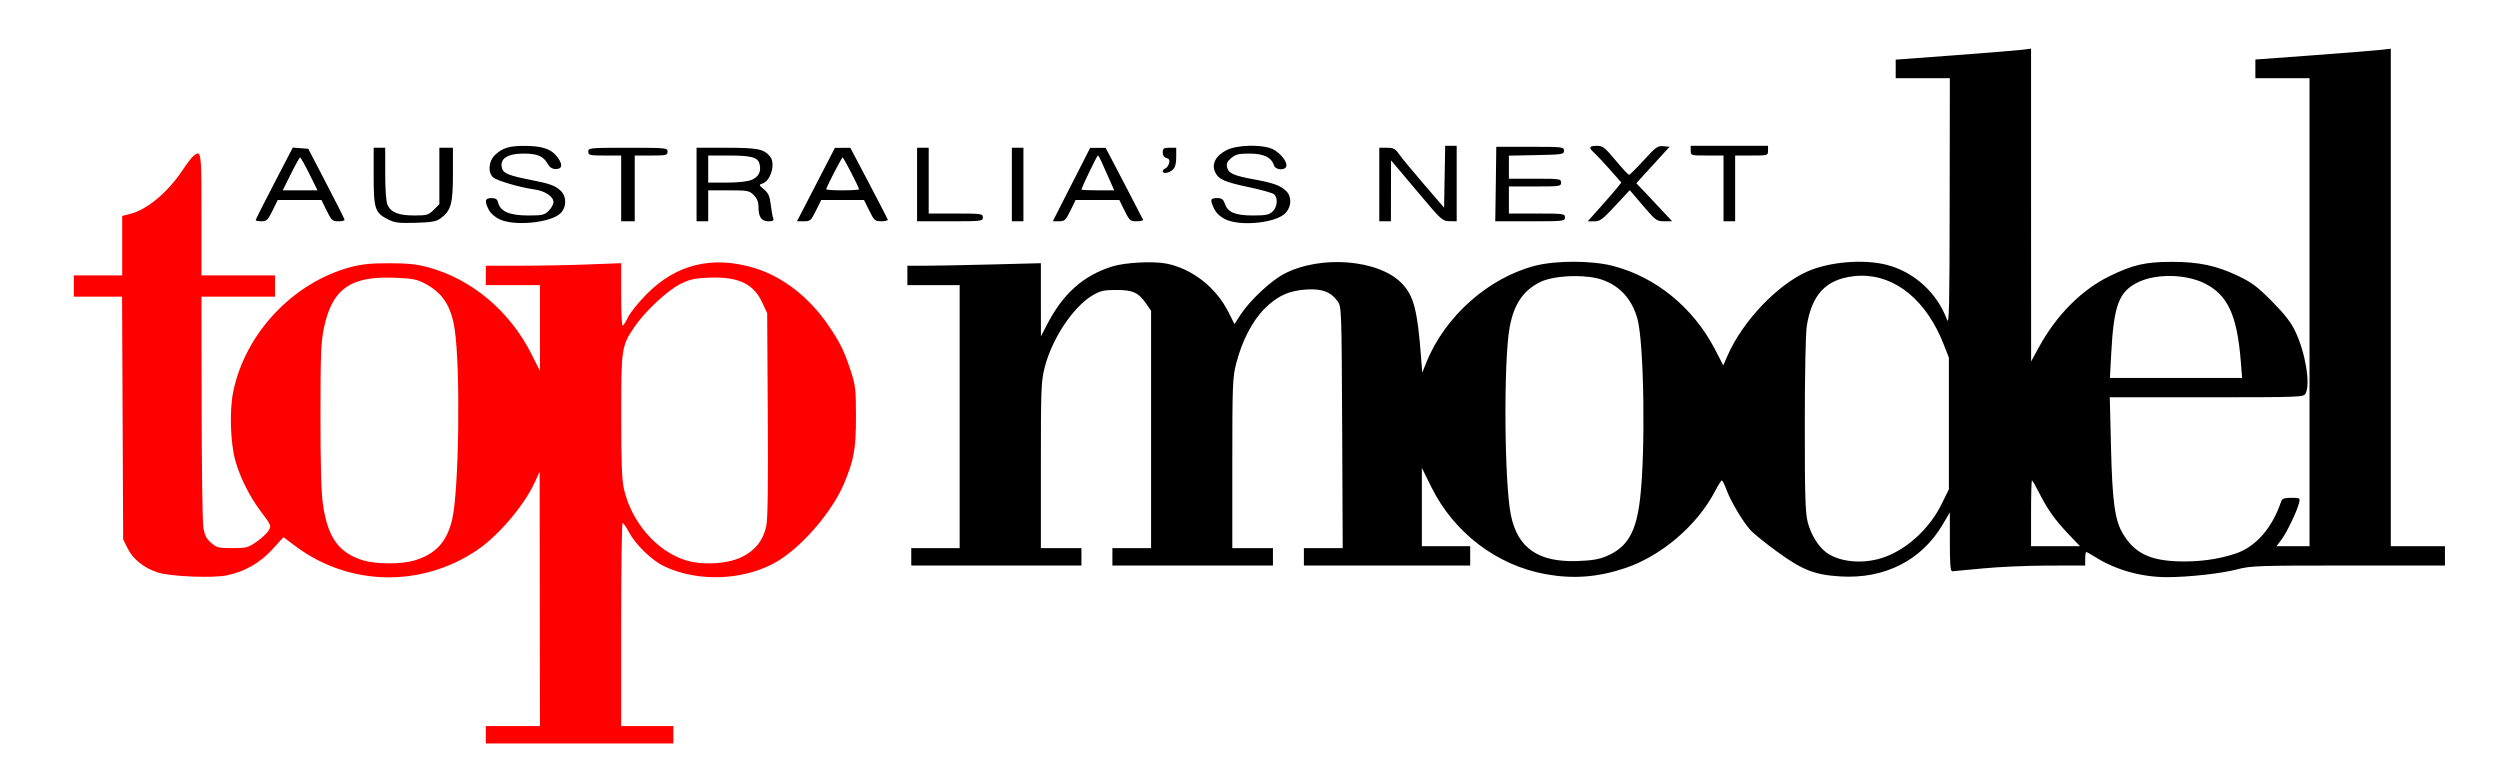
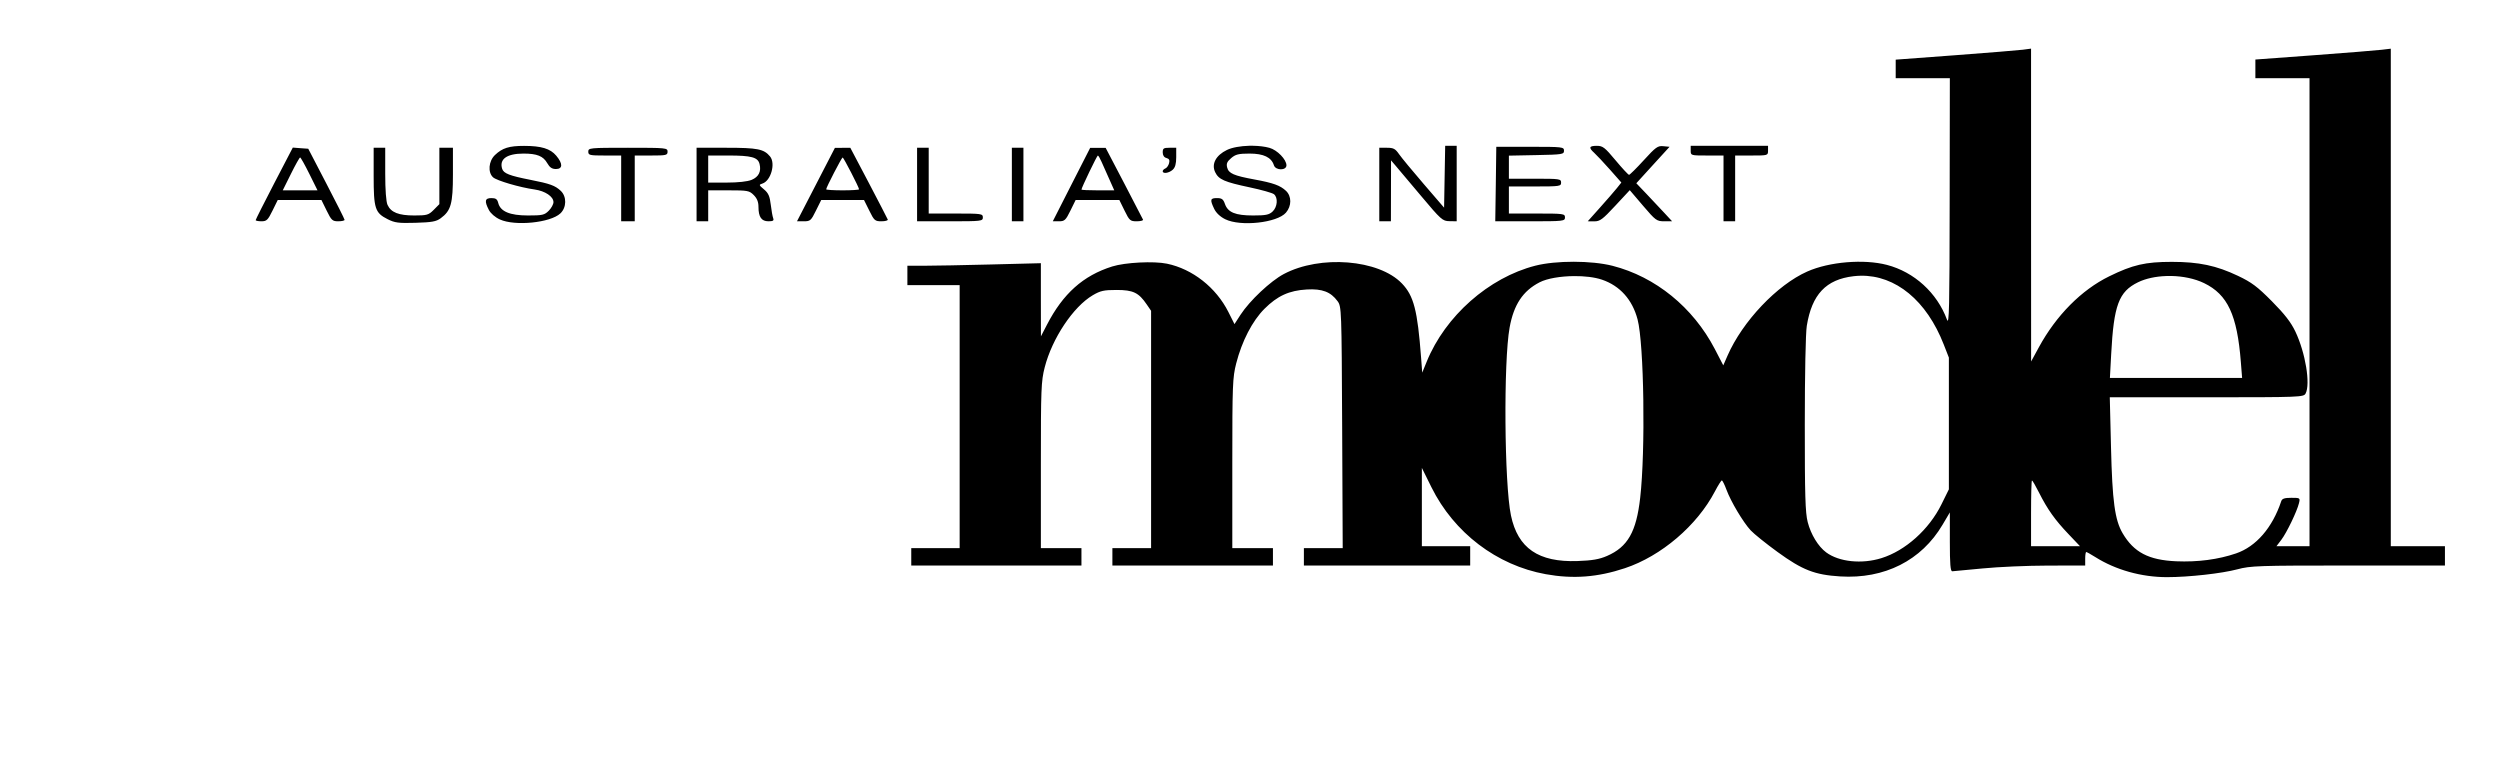
<svg xmlns="http://www.w3.org/2000/svg" xmlns:ns1="http://sodipodi.sourceforge.net/DTD/sodipodi-0.dtd" xmlns:ns2="http://www.inkscape.org/namespaces/inkscape" id="svg2395" ns1:version="0.32" ns2:version="0.45" viewBox="0 0 1290 402" width="566" height="177" version="1.0" ns1:docbase="C:\Users\Compaq_Owner\Pictures\Pictures for Wikipedia" ns1:docname="Australia's Next Top Model 3 Logo.svg" ns2:output_extension="org.inkscape.output.svg.inkscape" ns1:modified="true">
  <defs id="defs2398" />
  <ns1:namedview ns2:window-height="974" ns2:window-width="1280" ns2:pageshadow="2" ns2:pageopacity="0.0" guidetolerance="10.0" gridtolerance="10.0" objecttolerance="10.0" borderopacity="1.0" bordercolor="#666666" pagecolor="#ffffff" id="base" ns2:zoom="0.63770903" ns2:cx="859.97973" ns2:cy="201" ns2:window-x="-8" ns2:window-y="-8" ns2:current-layer="svg2395" width="1290px" height="402px" />
  <path style="fill:#000000" d="M 1048.025,24.386 L 1043.775,24.949 C 1041.442,25.249 1025.746,26.525 1008.869,27.792 L 978.181,30.074 L 978.181,34.855 L 978.181,39.636 L 992.15,39.636 L 1006.119,39.636 L 1006.025,103.761 C 1005.965,158.145 1005.77,167.303 1004.65,164.261 C 999.544,150.394 987.741,139.65 973.65,135.98 C 961.755,132.882 943.988,134.343 932.587,139.386 C 916.992,146.285 899.134,165.118 891.4,182.824 L 889.212,187.824 L 884.806,179.324 C 873.587,157.842 854.207,142.108 832.056,136.449 C 821.258,133.69 802.876,133.667 792.244,136.386 C 768.208,142.533 745.743,162.391 736.181,185.917 L 733.869,191.574 L 733.275,183.73 C 731.439,159.421 729.513,151.956 723.4,145.574 C 711.496,133.146 681.251,130.728 662.431,140.699 C 655.611,144.312 644.858,154.414 640.119,161.699 L 636.994,166.542 L 633.837,160.261 C 627.456,147.621 615.33,138.102 602.15,135.355 C 595.361,133.94 580.566,134.698 573.9,136.792 C 558.918,141.501 548.522,150.798 540.212,166.886 L 537.119,172.855 L 537.087,153.98 L 537.087,135.105 L 511.462,135.761 C 497.377,136.124 481.907,136.417 477.056,136.417 L 468.212,136.417 L 468.212,141.417 L 468.212,146.417 L 481.681,146.417 L 495.181,146.417 L 495.181,214.261 L 495.181,282.136 L 482.681,282.136 L 470.212,282.136 L 470.212,286.605 L 470.212,291.105 L 514.119,291.105 L 558.025,291.105 L 558.025,286.605 L 558.025,282.136 L 547.556,282.136 L 537.087,282.136 L 537.087,239.386 C 537.087,200.002 537.23,196.025 539.056,188.886 C 542.885,173.917 553.775,157.57 563.869,151.636 C 567.848,149.297 569.628,148.917 576.181,148.917 C 584.711,148.917 587.562,150.287 591.712,156.386 L 593.962,159.667 L 593.962,220.886 L 593.962,282.136 L 583.994,282.136 L 573.994,282.136 L 573.994,286.605 L 573.994,291.105 L 615.431,291.105 L 656.837,291.105 L 656.837,286.605 L 656.837,282.136 L 646.369,282.136 L 635.869,282.136 L 635.869,238.386 C 635.869,197.963 636.032,194.036 637.869,186.855 C 640.82,175.315 646.215,164.884 652.462,158.636 C 659.138,151.961 665.198,149.188 674.306,148.667 C 682.246,148.214 686.654,149.892 690.181,154.699 C 692.212,157.466 692.276,158.612 692.556,219.824 L 692.837,282.136 L 682.806,282.136 L 672.806,282.136 L 672.806,286.605 L 672.806,291.105 L 715.712,291.105 L 758.619,291.105 L 758.619,286.105 L 758.619,281.136 L 746.15,281.136 L 733.681,281.136 L 733.681,260.917 L 733.681,240.73 L 738.619,250.699 C 750.264,274.192 772.347,291.006 797.587,295.574 C 811.733,298.134 824.369,297.172 838.462,292.48 C 857.195,286.243 875.707,270.447 884.9,252.855 C 886.524,249.747 888.125,247.2 888.462,247.199 C 888.799,247.197 889.878,249.342 890.837,251.949 C 893.087,258.062 899.449,268.748 903.337,272.949 C 905.011,274.756 911.261,279.789 917.244,284.136 C 930.042,293.437 936.396,295.916 949.525,296.73 C 972.401,298.149 991.478,288.508 1002.369,270.042 L 1006.119,263.699 L 1006.119,278.917 C 1006.119,290.425 1006.424,294.096 1007.369,294.074 C 1008.055,294.057 1015.129,293.396 1023.087,292.605 C 1031.046,291.814 1046.178,291.153 1056.744,291.136 L 1075.962,291.105 L 1075.962,287.605 C 1075.962,285.684 1076.208,284.136 1076.494,284.136 C 1076.779,284.136 1078.905,285.304 1081.212,286.761 C 1091.66,293.357 1104.984,297.105 1118.15,297.105 C 1129.466,297.105 1146.527,295.193 1154.556,293.042 C 1161.276,291.242 1165.416,291.105 1211.681,291.105 L 1261.587,291.105 L 1261.587,286.105 L 1261.587,281.136 L 1247.619,281.136 L 1233.65,281.136 L 1233.65,152.761 L 1233.65,24.417 L 1228.9,24.98 C 1226.293,25.296 1210.566,26.563 1193.962,27.792 L 1163.775,30.011 L 1163.775,34.824 L 1163.775,39.636 L 1177.744,39.636 L 1191.712,39.636 L 1191.712,160.386 L 1191.712,281.136 L 1183.181,281.136 L 1174.65,281.136 L 1177.15,277.855 C 1179.93,274.209 1185.256,263.143 1186.275,258.917 C 1186.924,256.223 1186.852,256.167 1182.306,256.167 C 1178.784,256.167 1177.562,256.589 1177.119,257.917 C 1172.545,271.619 1164.152,281.311 1153.806,284.855 C 1144.657,287.989 1134.016,289.398 1122.931,288.917 C 1108.752,288.302 1101.086,284.312 1095.306,274.511 C 1091.245,267.625 1089.946,257.945 1089.275,229.98 L 1088.65,204.292 L 1138.65,204.292 C 1187.071,204.292 1188.681,204.224 1189.681,202.355 C 1192.282,197.495 1189.623,181.343 1184.4,170.355 C 1182.154,165.632 1178.871,161.385 1172.306,154.761 C 1164.79,147.178 1161.877,145 1154.806,141.636 C 1143.646,136.327 1134.652,134.417 1120.65,134.417 C 1106.966,134.417 1100.509,135.917 1088.337,141.886 C 1074.017,148.91 1061.03,162.017 1052.056,178.48 L 1048.056,185.824 L 1048.025,105.105 L 1048.025,24.386 z M 644.619,74.511 C 640.156,74.624 635.791,75.374 633.119,76.667 C 627.394,79.439 625.009,83.93 627.025,88.136 C 628.836,91.916 631.757,93.197 644.9,95.98 C 650.933,97.258 656.559,98.84 657.369,99.511 C 659.555,101.326 659.168,106.103 656.65,108.449 C 654.836,110.139 653.134,110.48 646.619,110.48 C 637.433,110.48 633.583,108.891 632.056,104.511 C 631.193,102.035 630.425,101.511 627.931,101.511 C 624.464,101.511 624.27,102.325 626.494,107.011 C 627.497,109.126 629.574,111.111 632.212,112.417 C 640.125,116.334 659.023,114.282 663.556,109.011 C 666.533,105.55 666.526,100.543 663.556,97.761 C 660.601,94.993 657.038,93.693 647.369,91.917 C 636.635,89.947 633.979,88.785 633.212,85.73 C 632.715,83.747 633.165,82.701 635.275,80.886 C 637.532,78.945 639.099,78.542 644.775,78.542 C 652.034,78.542 656.037,80.476 657.337,84.574 C 658.214,87.337 663.806,87.362 663.806,84.605 C 663.806,81.585 659.062,76.695 655.025,75.574 C 652.594,74.899 649.584,74.558 646.525,74.511 C 645.888,74.501 645.256,74.495 644.619,74.511 z M 745.712,74.542 L 745.431,90.511 L 745.15,106.449 L 734.681,94.292 C 728.918,87.606 723.155,80.631 721.9,78.824 C 719.97,76.045 719.027,75.542 715.681,75.542 L 711.712,75.542 L 711.712,94.511 L 711.712,113.48 L 714.712,113.48 L 717.712,113.48 L 717.744,97.761 L 717.775,82.042 L 719.994,84.636 C 721.211,86.06 727.144,93.104 733.181,100.292 C 743.605,112.704 744.346,113.362 747.9,113.417 L 751.65,113.48 L 751.65,94.011 L 751.65,74.542 L 748.681,74.542 L 745.712,74.542 z M 823.962,74.542 C 819.977,74.542 819.614,75.455 822.587,78.136 C 823.747,79.182 827.402,83.066 830.681,86.761 L 836.619,93.48 L 834.306,96.386 C 833.023,97.986 829.106,102.487 825.619,106.386 L 819.275,113.48 L 822.65,113.511 C 825.566,113.535 826.94,112.505 833.462,105.48 L 840.962,97.417 L 847.806,105.449 C 854.304,113.068 854.875,113.48 858.744,113.48 L 862.806,113.48 L 858.869,109.23 C 856.705,106.897 852.568,102.483 849.65,99.417 L 844.337,93.855 L 852.9,84.449 L 861.494,75.042 L 858.275,74.73 C 855.403,74.438 854.37,75.197 848.181,81.98 C 844.387,86.138 840.967,89.511 840.587,89.511 C 840.208,89.511 837.085,86.159 833.65,82.042 C 828.079,75.367 827.05,74.542 823.962,74.542 z M 872.4,74.542 L 872.4,77.042 C 872.4,79.508 872.486,79.542 880.869,79.542 L 889.337,79.542 L 889.337,96.511 L 889.337,113.48 L 892.337,113.48 L 895.337,113.48 L 895.337,96.511 L 895.337,79.542 L 903.806,79.542 C 912.189,79.542 912.306,79.508 912.306,77.042 L 912.306,74.542 L 892.337,74.542 L 872.4,74.542 z M 270.431,74.574 C 262.7,74.567 259.221,75.647 255.4,79.292 C 252.111,82.43 251.63,88.257 254.431,90.792 C 256.328,92.509 268.187,95.993 275.869,97.074 C 281.292,97.837 285.587,100.716 285.587,103.605 C 285.587,104.688 284.497,106.695 283.15,108.042 C 280.942,110.25 279.893,110.483 272.431,110.48 C 263.048,110.476 258.193,108.417 257.087,104.011 C 256.592,102.037 255.811,101.511 253.556,101.511 C 250.211,101.511 249.884,103.043 252.244,107.605 C 253.18,109.416 255.461,111.407 257.962,112.542 C 265.765,116.085 284.006,114.25 289.15,109.417 C 292.397,106.367 292.488,100.712 289.337,97.761 C 286.422,95.03 283.878,94.09 273.619,92.074 C 262.923,89.972 259.87,88.785 259.119,86.417 C 257.527,81.403 261.528,78.542 270.119,78.542 C 277.116,78.542 280.304,79.829 282.4,83.511 C 283.644,85.698 284.835,86.507 286.837,86.511 C 290.422,86.519 290.498,83.764 287.025,79.636 C 283.938,75.967 279.324,74.581 270.431,74.574 z M 772.087,75.042 L 771.837,94.261 L 771.556,113.48 L 789.525,113.48 C 806.844,113.48 807.525,113.402 807.525,111.48 C 807.525,109.576 806.861,109.48 793.056,109.48 L 778.587,109.48 L 778.587,102.511 L 778.587,95.511 L 792.056,95.511 C 804.863,95.511 805.525,95.409 805.525,93.511 C 805.525,91.614 804.863,91.511 792.056,91.511 L 778.587,91.511 L 778.587,85.574 L 778.587,79.605 L 792.806,79.324 C 806.269,79.062 807.025,78.932 807.025,77.042 C 807.025,75.123 806.355,75.042 789.556,75.042 L 772.087,75.042 z M 151.087,75.449 L 141.494,93.886 C 136.22,104.026 131.931,112.569 131.931,112.886 C 131.931,113.203 133.279,113.48 134.931,113.48 C 137.582,113.48 138.244,112.822 140.619,107.98 L 143.306,102.511 L 154.587,102.511 L 165.869,102.511 L 168.556,107.98 C 171.006,112.976 171.535,113.48 174.525,113.48 C 176.332,113.48 177.816,113.142 177.806,112.73 C 177.796,112.318 173.554,103.891 168.4,94.011 L 159.056,76.042 L 155.056,75.761 L 151.087,75.449 z M 192.806,75.542 L 192.806,90.074 C 192.806,106.916 193.507,109.105 199.994,112.386 C 203.703,114.262 205.626,114.517 214.431,114.261 C 222.837,114.017 225.071,113.628 227.4,111.917 C 232.708,108.019 233.711,104.422 233.712,89.261 L 233.712,75.542 L 230.212,75.542 L 226.712,75.542 L 226.712,90.105 L 226.712,104.636 L 223.806,107.574 C 221.128,110.252 220.305,110.48 213.775,110.48 C 205.702,110.48 201.737,108.907 199.962,105.011 C 199.227,103.397 198.775,97.263 198.775,88.98 L 198.775,75.542 L 195.775,75.542 L 192.806,75.542 z M 324.025,75.542 C 304.232,75.542 303.556,75.611 303.556,77.542 C 303.556,79.382 304.239,79.542 312.056,79.542 L 320.525,79.542 L 320.525,96.511 L 320.525,113.48 L 324.025,113.48 L 327.525,113.48 L 327.525,96.511 L 327.525,79.542 L 335.994,79.542 C 343.811,79.542 344.462,79.382 344.462,77.542 C 344.462,75.611 343.817,75.542 324.025,75.542 z M 359.431,75.542 L 359.431,94.511 L 359.431,113.48 L 362.431,113.48 L 365.431,113.48 L 365.431,105.48 L 365.431,97.511 L 375.962,97.511 C 385.805,97.511 386.64,97.658 388.931,99.949 C 390.628,101.645 391.369,103.516 391.369,106.011 C 391.369,111.275 392.906,113.48 396.525,113.48 C 398.913,113.48 399.435,113.118 398.962,111.886 C 398.629,111.016 398.064,107.875 397.712,104.886 C 397.206,100.574 396.506,98.946 394.244,97.042 C 391.543,94.77 391.486,94.619 393.4,94.011 C 397.778,92.622 400.312,83.595 397.337,80.011 C 394.171,76.196 390.903,75.542 374.962,75.542 L 359.431,75.542 z M 473.212,75.542 L 473.212,94.511 L 473.212,113.48 L 490.181,113.48 C 506.481,113.48 507.15,113.398 507.15,111.48 C 507.15,109.579 506.487,109.48 493.181,109.48 L 479.212,109.48 L 479.212,92.511 L 479.212,75.542 L 476.212,75.542 L 473.212,75.542 z M 522.119,75.542 L 522.119,94.511 L 522.119,113.48 L 525.119,113.48 L 528.087,113.48 L 528.087,94.511 L 528.087,75.542 L 525.119,75.542 L 522.119,75.542 z M 603.431,75.542 C 600.416,75.542 599.962,75.865 599.962,77.917 C 599.962,79.43 600.64,80.503 601.869,80.824 C 603.291,81.196 603.666,81.898 603.244,83.511 C 602.929,84.716 602.053,85.943 601.306,86.23 C 600.559,86.517 599.962,87.146 599.962,87.636 C 599.962,89.113 603.169,88.65 605.119,86.886 C 606.408,85.719 606.931,83.803 606.931,80.386 L 606.931,75.542 L 603.431,75.542 z M 434.806,75.574 L 430.806,75.605 L 421.025,94.542 L 411.244,113.48 L 414.806,113.48 C 418.118,113.48 418.514,113.1 421.025,107.98 L 423.744,102.511 L 434.806,102.511 L 445.837,102.511 L 448.556,107.98 C 451.075,113.116 451.481,113.48 454.837,113.48 C 456.81,113.48 458.27,113.068 458.087,112.574 C 457.905,112.079 453.489,103.537 448.275,93.605 L 438.775,75.574 L 434.806,75.574 z M 562.525,75.605 L 552.869,94.542 L 543.244,113.48 L 546.431,113.48 C 549.323,113.48 549.908,112.934 552.337,107.98 L 555.025,102.511 L 566.306,102.511 L 577.587,102.511 L 580.275,107.98 C 582.794,113.116 583.2,113.48 586.556,113.48 C 588.529,113.48 589.989,113.09 589.806,112.636 C 589.623,112.182 585.208,103.662 579.994,93.699 L 570.525,75.605 L 566.525,75.605 L 562.525,75.605 z M 365.431,79.542 L 375.837,79.542 C 387.744,79.542 391.058,80.437 391.931,83.917 C 392.894,87.755 391.503,90.573 387.837,92.105 C 385.742,92.98 380.855,93.511 374.931,93.511 L 365.431,93.511 L 365.431,86.542 L 365.431,79.542 z M 566.494,79.542 C 566.765,79.542 567.627,81.009 568.4,82.792 C 569.172,84.576 570.976,88.605 572.4,91.761 L 574.962,97.511 L 566.494,97.511 C 561.835,97.511 558.025,97.334 558.025,97.136 C 558.025,96.227 566.057,79.542 566.494,79.542 z M 154.869,80.542 C 155.173,80.542 157.305,84.346 159.619,89.011 L 163.837,97.511 L 154.869,97.511 L 145.9,97.511 L 150.119,89.011 C 152.432,84.346 154.564,80.542 154.869,80.542 z M 434.806,80.542 C 435.293,80.542 443.275,96.035 443.275,96.98 C 443.275,97.267 439.472,97.511 434.806,97.511 C 430.141,97.511 426.306,97.267 426.306,96.98 C 426.306,96.035 434.319,80.542 434.806,80.542 z M 960.056,141.574 C 978.112,141.238 994.155,154.387 1002.994,177.105 L 1005.619,183.824 L 1005.619,217.824 L 1005.619,251.792 L 1001.775,259.574 C 995.366,272.544 983.199,283.434 970.837,287.292 C 960.674,290.465 948.939,289.24 942.306,284.324 C 938.2,281.28 934.411,275.092 932.775,268.699 C 931.522,263.803 931.269,254.876 931.275,218.292 C 931.279,192.217 931.695,171.184 932.306,167.417 C 934.937,151.201 942.221,143.494 956.431,141.824 C 957.651,141.68 958.852,141.596 960.056,141.574 z M 1120.337,141.699 C 1126.392,141.812 1132.489,143.054 1137.306,145.386 C 1149.469,151.274 1154.376,161.821 1156.275,186.074 L 1156.931,194.324 L 1122.837,194.324 L 1088.712,194.324 L 1089.369,182.074 C 1090.714,156.721 1093.281,149.801 1103.212,144.949 C 1107.236,142.983 1112.399,141.914 1117.744,141.73 C 1118.603,141.7 1119.473,141.683 1120.337,141.699 z M 812.181,141.761 C 817.526,141.712 822.815,142.309 826.619,143.605 C 835.896,146.766 842.307,153.908 844.994,164.136 C 848.319,176.795 849.113,231.768 846.337,256.167 C 844.337,273.75 839.925,281.515 829.212,286.167 C 825.233,287.896 821.608,288.525 813.994,288.792 C 793.858,289.501 783.191,282.181 779.65,265.261 C 776.223,248.887 775.778,185.831 778.962,168.292 C 781.105,156.495 785.789,149.433 794.4,144.98 C 798.364,142.93 805.31,141.824 812.181,141.761 z M 1048.494,247.199 C 1048.76,247.199 1050.391,250.018 1052.119,253.449 C 1056.498,262.146 1060.423,267.642 1067.337,274.886 L 1073.275,281.136 L 1060.65,281.136 L 1048.025,281.136 L 1048.025,264.167 C 1048.025,254.837 1048.227,247.199 1048.494,247.199 z " id="path2282" ns1:nodetypes="cccccccccssscccsscccsscccssccccccccccccccccccccccccssscccccccccccccccsssscccccccccccccccsssssssscccsscccssssccccccccccccccccccccsssssscccsssssscccccsssssssssssssssssssscccccscccccccccscccccccscccccccccccccccccssscccccccccccccccccsssssssssssssssssscccccscccccscccccsccccsscccccssccccccssscccccccsscccccscccccccccscccccccccssssssssccccccsccccccccccccccccsssssscccccccccccccssccccccccccccssccccccsscccccscccscccccccccssscccccccssssssccscccccssccssssssssccscccccc" />
-   <path style="fill:#ff0000" d="M 101.957,78.5 C 101.405,78.55 100.695,79.065 99.801,79.782 C 98.944,80.468 96.415,83.766 94.176,87.125 C 86.561,98.548 75.95,107.435 67.301,109.625 L 63.051,110.719 L 63.051,126.063 L 63.051,141.407 L 50.582,141.407 L 38.113,141.407 L 38.113,146.907 L 38.113,152.375 L 50.551,152.375 L 62.988,152.375 L 63.269,215 L 63.551,277.625 L 65.894,282.344 C 68.663,287.915 74.479,292.517 81.519,294.719 C 88.229,296.818 109.781,297.692 117.176,296.157 C 126.312,294.259 134.196,289.727 140.582,282.719 L 146.269,276.469 L 152.519,281.157 C 180.211,301.856 217.618,302.587 246.394,283 C 257.415,275.499 270.554,259.969 276.019,248 L 278.457,242.688 L 278.519,308.313 L 278.613,373.938 L 264.644,373.938 L 250.676,373.938 L 250.676,378.407 L 250.676,382.907 L 299.051,382.907 L 347.457,382.907 L 347.457,378.407 L 347.457,373.938 L 333.988,373.938 L 320.519,373.938 L 320.519,321.532 C 320.519,292.716 320.857,269.157 321.269,269.157 C 321.682,269.157 323.148,271.252 324.519,273.844 C 327.929,280.288 336.175,288.319 342.613,291.438 C 360.015,299.869 384.337,298.872 400.957,289.032 C 413.967,281.328 429.519,263.206 435.582,248.688 C 440.682,236.476 441.689,230.778 441.676,214.25 C 441.664,199.977 441.457,198.14 438.863,190.313 C 435.392,179.842 433.391,175.831 427.051,166.625 C 417.31,152.482 403.641,141.943 389.394,137.625 C 367.649,131.035 348.99,135.557 333.582,151.157 C 329.389,155.402 325.071,160.768 323.988,163.094 C 322.905,165.42 321.681,167.338 321.269,167.344 C 320.858,167.35 320.519,160.087 320.519,151.219 L 320.519,135.094 L 303.301,135.75 C 293.833,136.109 278.137,136.405 268.394,136.407 L 250.676,136.407 L 250.676,141.407 L 250.676,146.407 L 264.644,146.407 L 278.613,146.407 L 278.613,168.563 L 278.613,190.719 L 274.332,182.188 C 263.12,159.847 243.514,143.341 220.863,137.188 C 215.046,135.608 210.282,135.125 200.769,135.125 C 191.256,135.125 186.492,135.608 180.676,137.188 C 150.966,145.259 126.413,171.461 120.301,201.625 C 118.374,211.135 118.872,227.564 121.363,236.719 C 123.756,245.515 128.896,255.727 134.863,263.594 C 139.95,270.302 140.063,270.632 138.582,273.094 C 137.74,274.494 134.935,277.091 132.363,278.875 C 128.054,281.864 127.074,282.125 119.832,282.125 C 112.611,282.125 111.742,281.882 108.832,279.282 C 106.324,277.041 105.502,275.34 104.894,271.063 C 104.472,268.091 104.091,240.18 104.051,209.032 L 103.957,152.375 L 122.926,152.375 L 141.894,152.375 L 141.894,146.907 L 141.894,141.407 L 122.926,141.407 L 103.957,141.407 L 103.957,109.969 C 103.957,84.28 103.928,78.323 101.957,78.5 z M 368.582,142.5 C 381.775,142.448 388.997,146.207 393.207,155.188 L 395.863,160.875 L 396.176,213.25 C 396.398,249.537 396.173,267.235 395.394,270.813 C 393.797,278.145 389.669,283.343 382.769,286.719 C 375.209,290.418 361.98,291.095 353.363,288.25 C 338.593,283.376 325.992,268.787 322.019,251.938 C 320.885,247.126 320.562,238.428 320.551,214.032 C 320.534,178.818 320.66,177.789 327.551,167.75 C 333.018,159.785 344.382,149.194 350.957,145.907 C 355.978,143.396 358.394,142.861 365.863,142.563 C 366.796,142.526 367.702,142.504 368.582,142.5 z M 199.019,142.532 C 200.316,142.522 201.653,142.544 203.051,142.594 C 212.7,142.941 214.933,143.347 219.238,145.594 C 228.412,150.383 232.853,157.256 234.644,169.407 C 237.66,189.863 236.814,252.498 233.332,267.282 C 230.579,278.968 224.811,285.234 213.707,288.532 C 207.042,290.511 193.918,290.45 187.363,288.438 C 174.814,284.586 169.141,276.712 166.644,259.657 C 165.741,253.483 165.357,239.132 165.363,213.75 C 165.371,181.941 165.62,175.651 167.176,168.344 C 171.142,149.705 179.563,142.675 199.019,142.532 z " id="path2408" ns1:nodetypes="csscccccccccccccsscccscccccccccccccccssssssssssssccccccccccccsssssssssssccccccccccccccssssssssccsssssssssc" />
</svg>